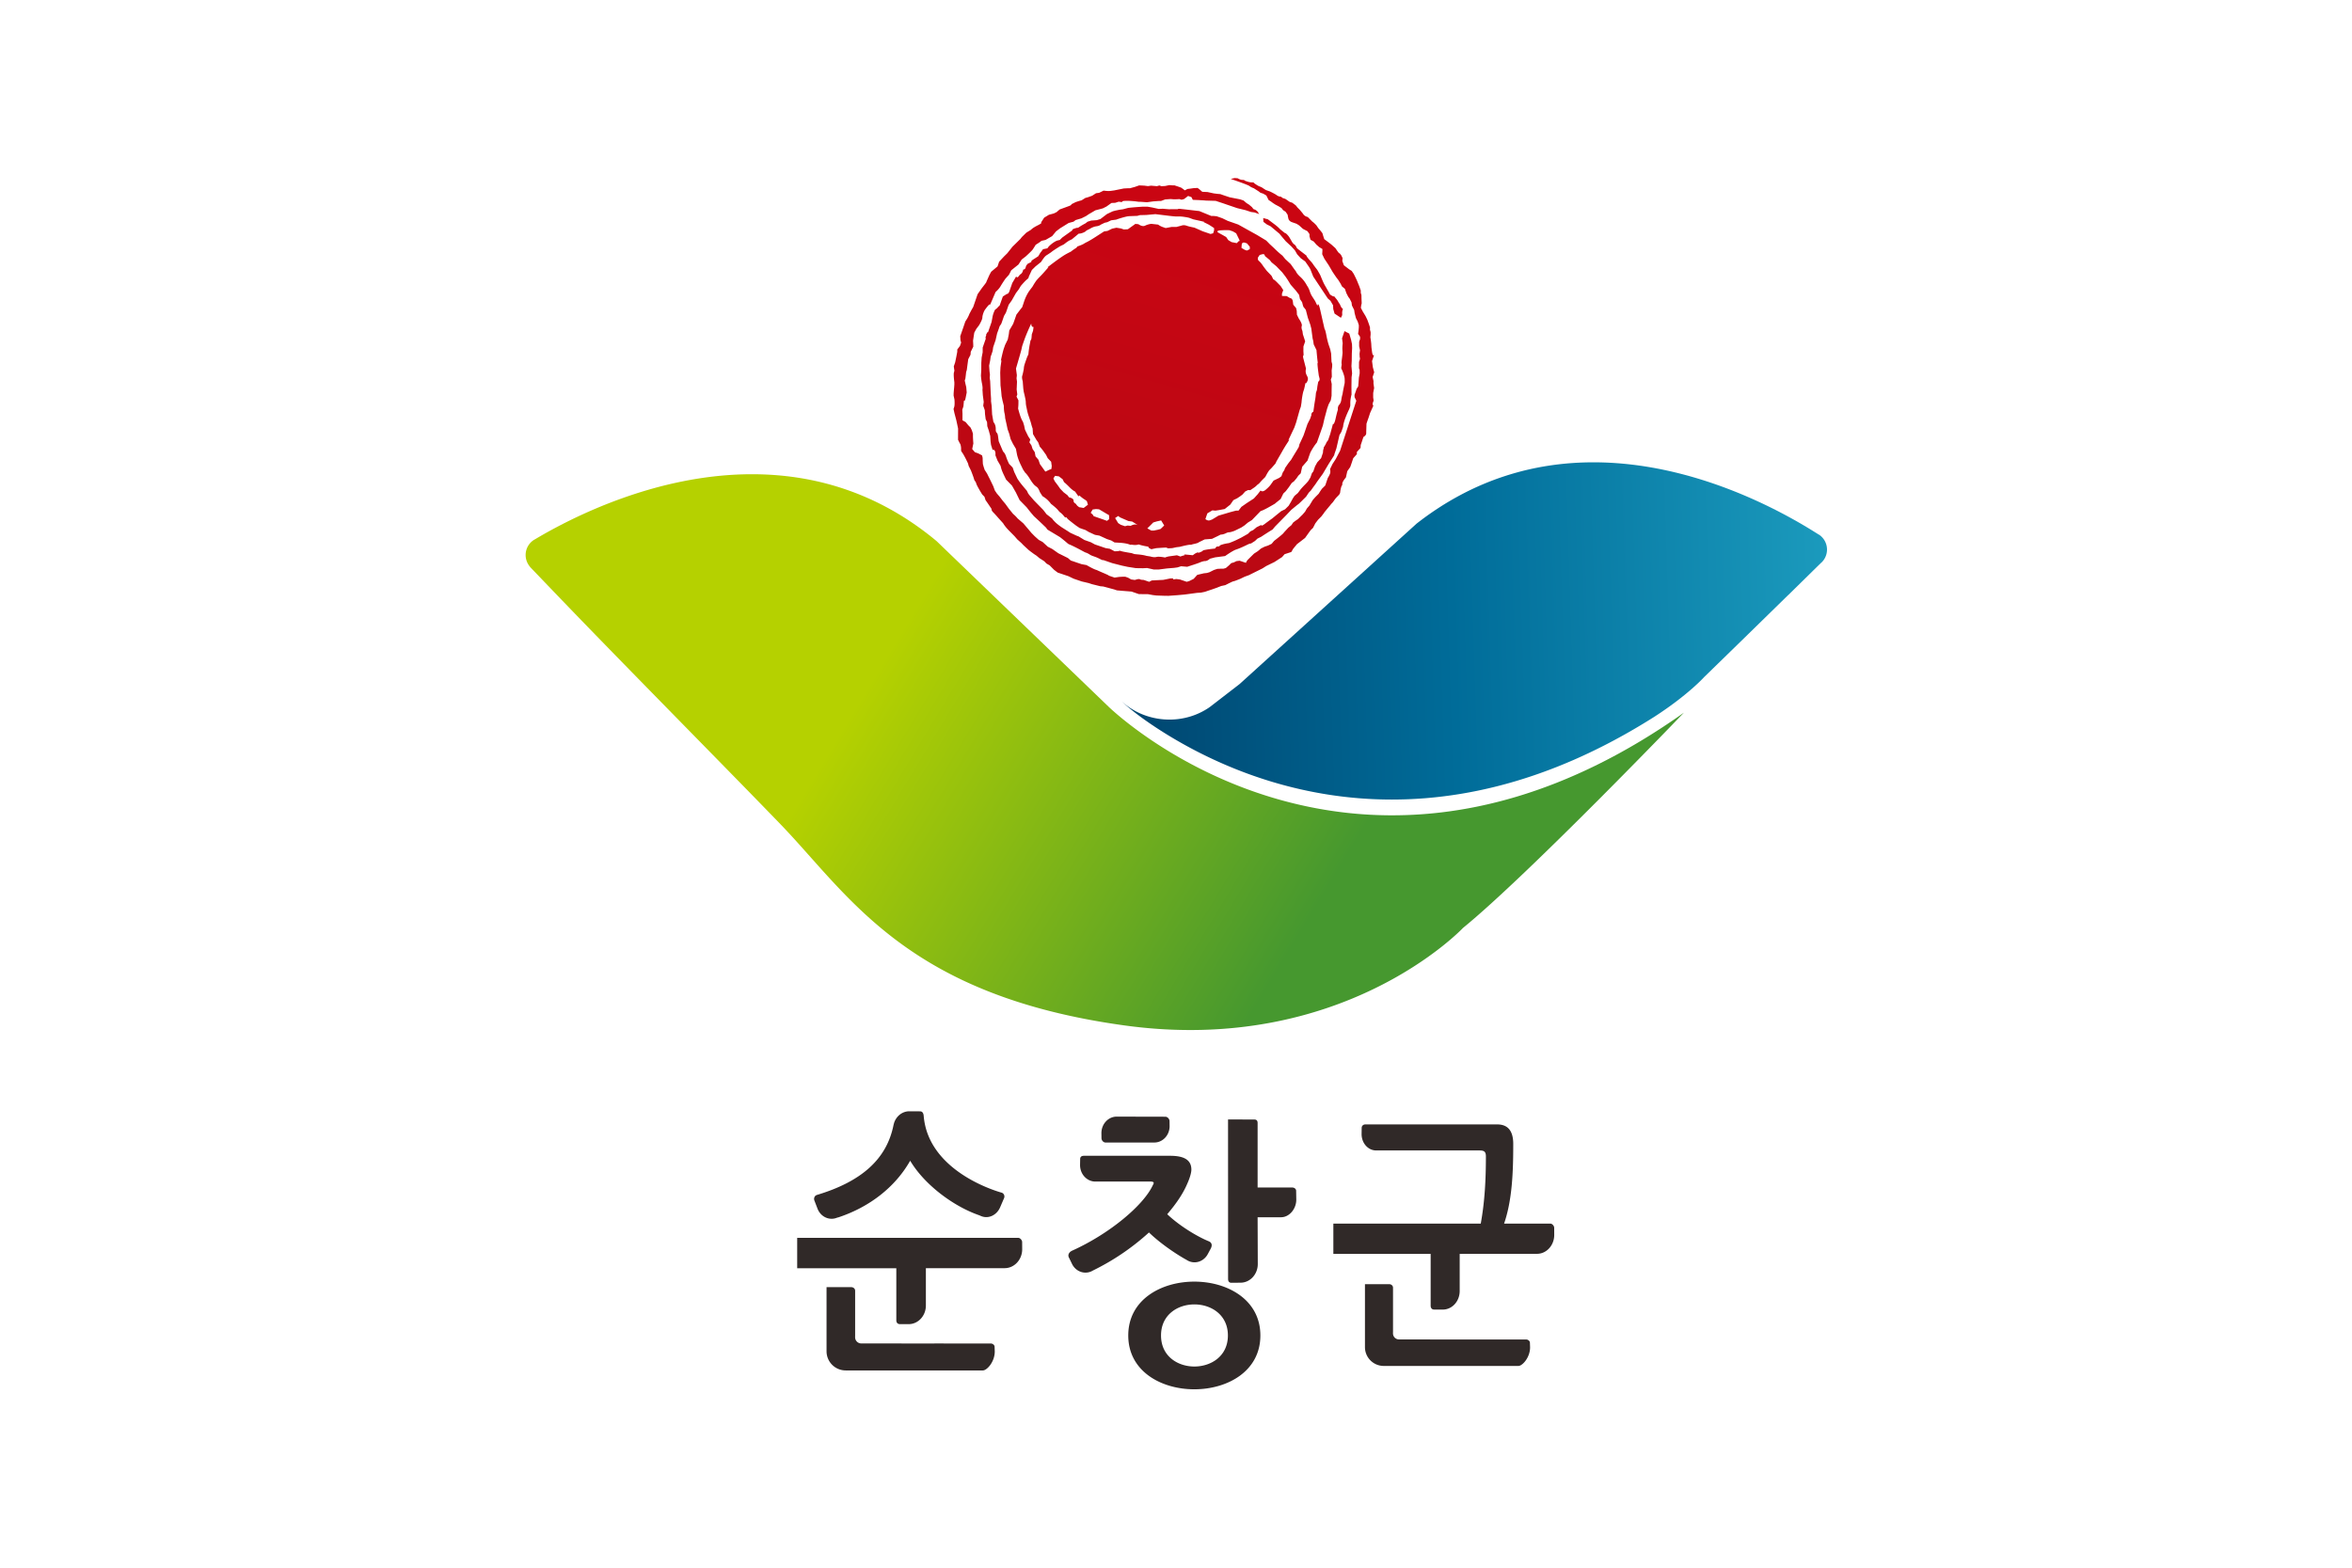
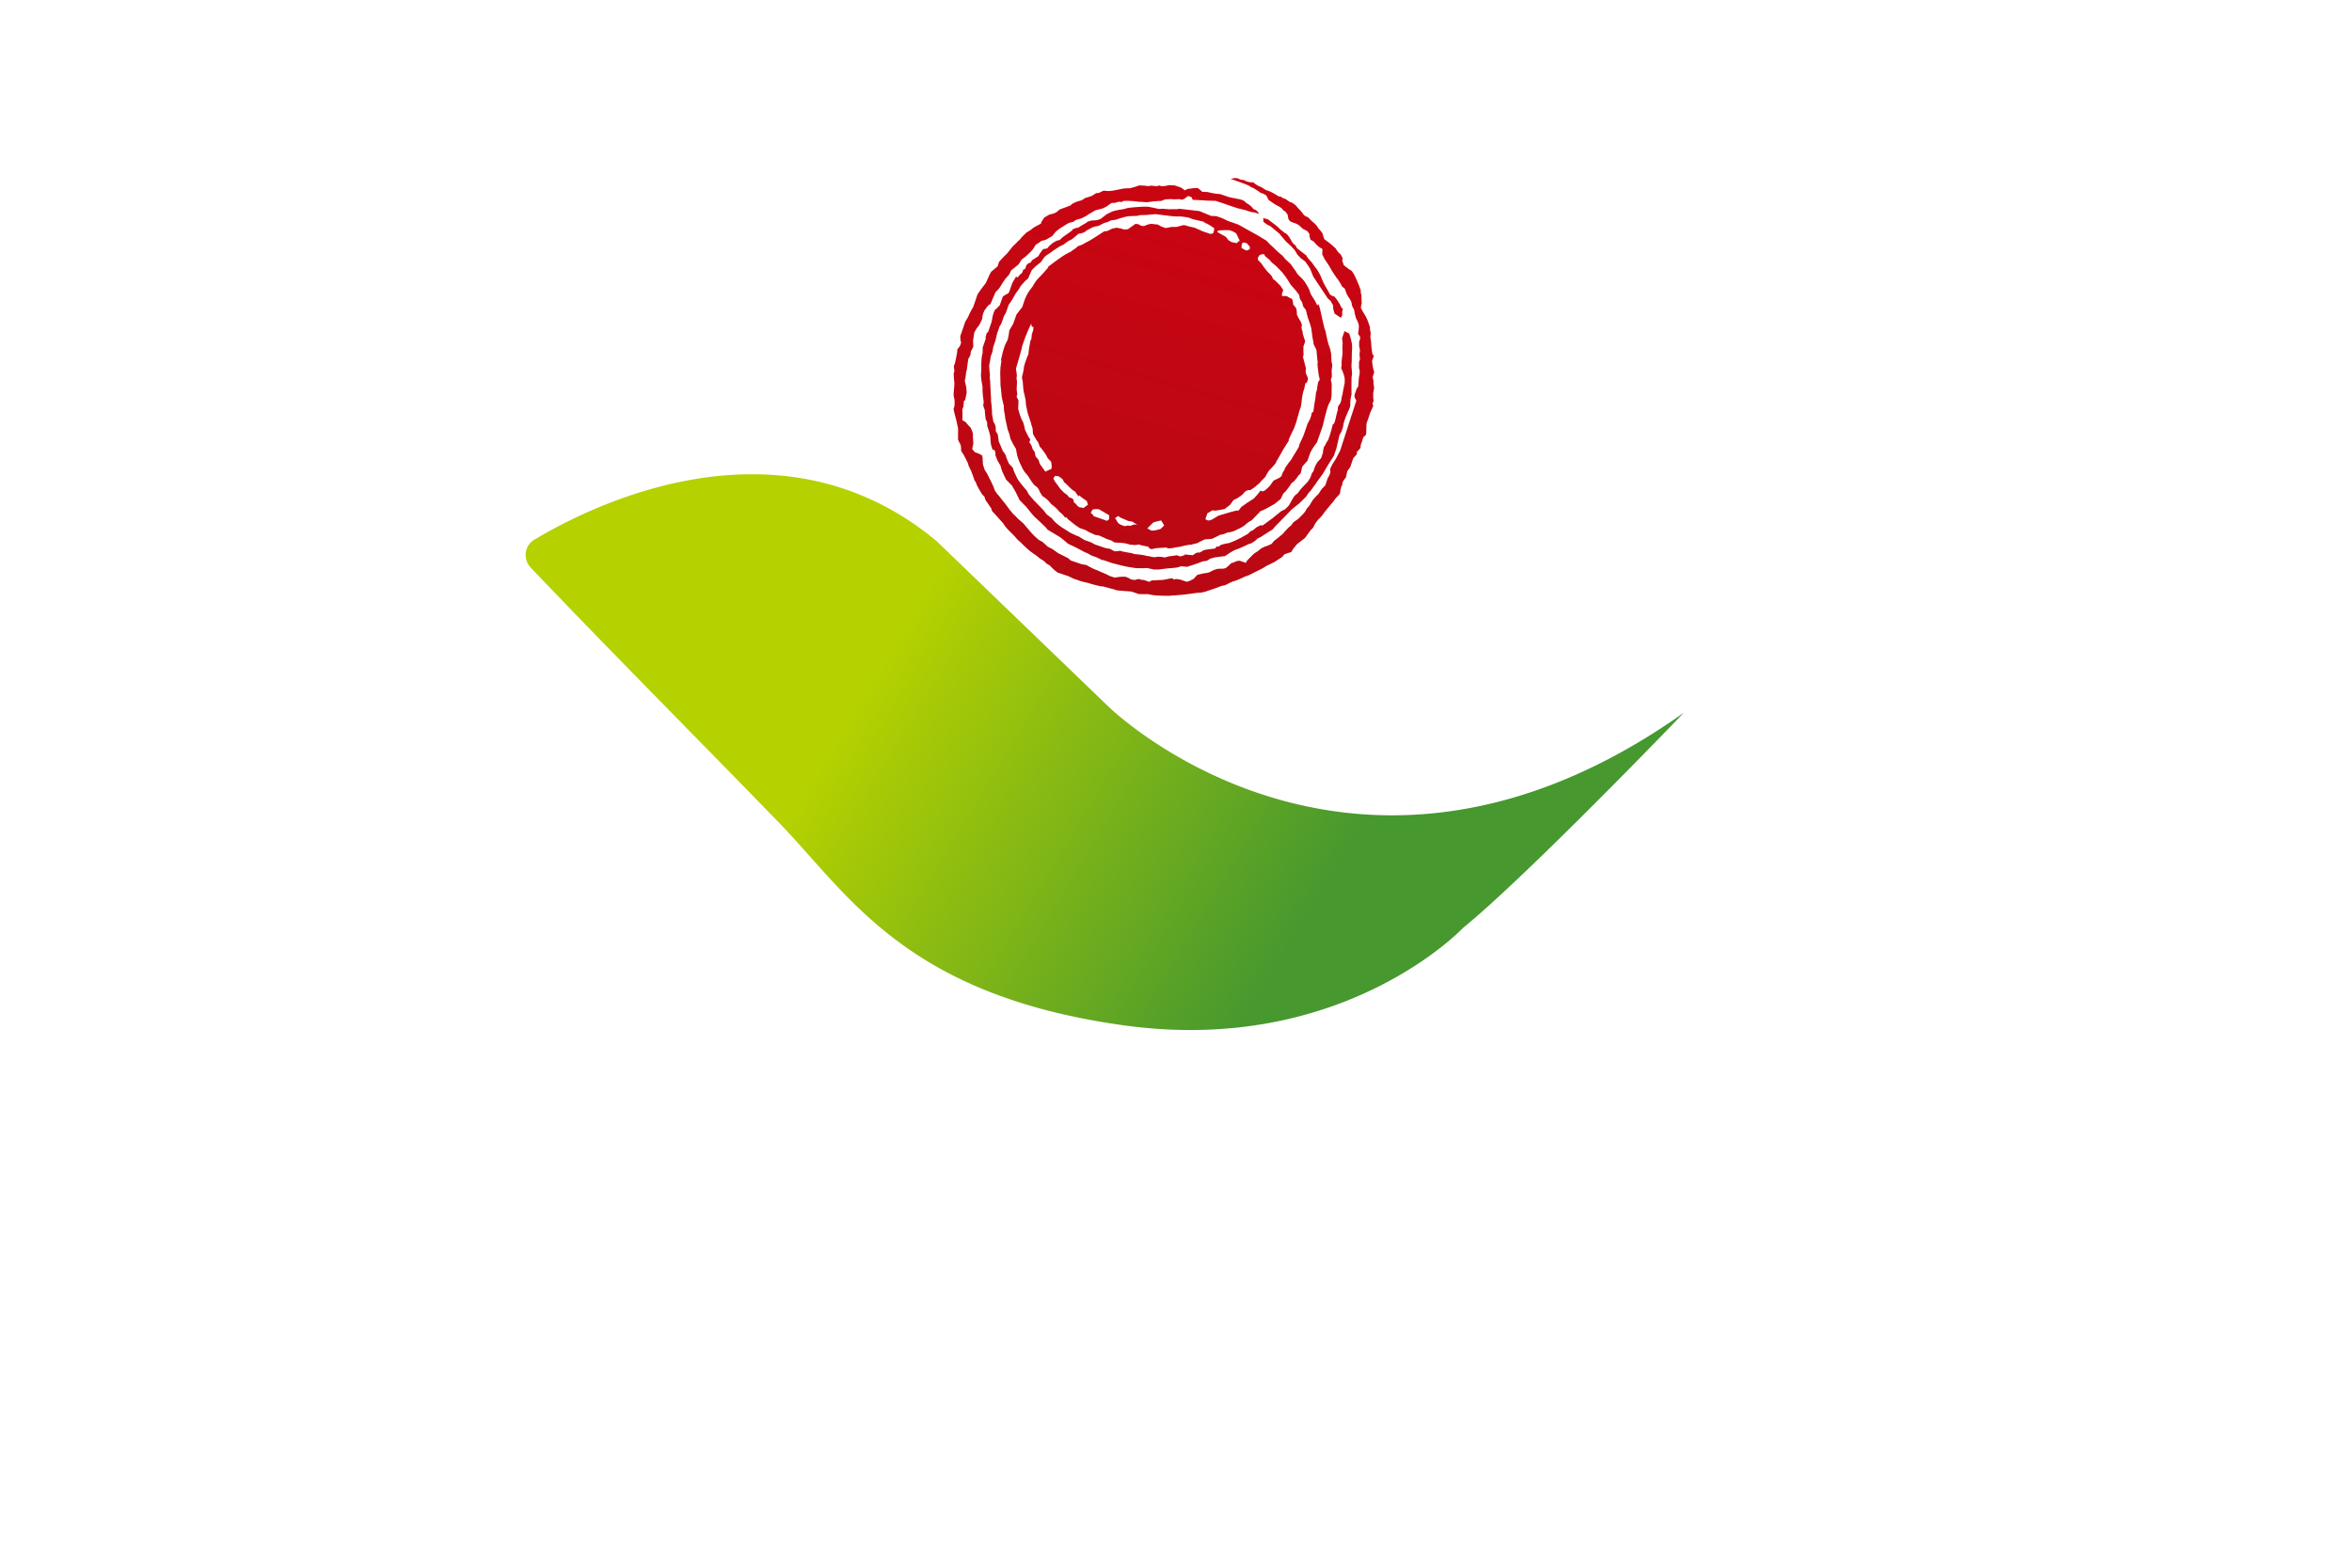
<svg xmlns="http://www.w3.org/2000/svg" xmlns:xlink="http://www.w3.org/1999/xlink" width="300mm" height="200mm" viewBox="0 0 300 200">
  <defs>
    <linearGradient id="a" x1="0" x2="1" y1="0" y2="0" gradientTransform="scale(76.661 -76.661)rotate(31.023 9.634 .675)" gradientUnits="userSpaceOnUse" spreadMethod="pad">
      <stop offset="0" style="stop-opacity:1;stop-color:#b5d100" />
      <stop offset="0.234" style="stop-opacity:1;stop-color:#b5d100" />
      <stop offset="1" style="stop-opacity:1;stop-color:#46982f" />
    </linearGradient>
    <linearGradient id="b" x1="0" x2="1" y1="0" y2="0" gradientTransform="matrix(-114.992 -3.299 -3.299 114.992 282.649 362.69)" gradientUnits="userSpaceOnUse" spreadMethod="pad">
      <stop offset="0" style="stop-opacity:1;stop-color:#2cb7d3" />
      <stop offset="0.626" style="stop-opacity:1;stop-color:#006c99" />
      <stop offset="1" style="stop-opacity:1;stop-color:#00416b" />
    </linearGradient>
    <linearGradient id="c" x1="0" x2="1" y1="0" y2="0" gradientTransform="scale(-116.258 116.258)rotate(-74.339 1.64 2.928)" gradientUnits="userSpaceOnUse" spreadMethod="pad">
      <stop offset="0" style="stop-opacity:1;stop-color:#d20312" />
      <stop offset="0.973" style="stop-opacity:1;stop-color:#a70c14" />
      <stop offset="1" style="stop-opacity:1;stop-color:#ac0912" />
    </linearGradient>
    <linearGradient xlink:href="#a" id="e" x1="0" x2="1" y1="0" y2="0" gradientTransform="scale(76.661 -76.661)rotate(31.023 9.634 .675)" gradientUnits="userSpaceOnUse" spreadMethod="pad" />
    <linearGradient xlink:href="#b" id="f" x1="0" x2="1" y1="0" y2="0" gradientTransform="matrix(-114.992 -3.299 -3.299 114.992 282.649 362.69)" gradientUnits="userSpaceOnUse" spreadMethod="pad" />
    <linearGradient xlink:href="#c" id="g" x1="0" x2="1" y1="0" y2="0" gradientTransform="scale(-116.258 116.258)rotate(-74.339 1.64 2.928)" gradientUnits="userSpaceOnUse" spreadMethod="pad" />
    <clipPath id="d" clipPathUnits="userSpaceOnUse">
-       <path d="M0 841.89h595.28V0H0Z" />
+       <path d="M0 841.89h595.28H0Z" />
    </clipPath>
  </defs>
-   <path d="M188.32 26.637h300v200h-300z" style="opacity:1;fill:#fff;fill-opacity:1;fill-rule:nonzero;stroke:none;stroke-width:4.318;stroke-linecap:square;stroke-linejoin:bevel;stroke-miterlimit:4;stroke-dasharray:none;stroke-dashoffset:0;stroke-opacity:1" transform="translate(-188.32 -26.637)" />
  <g clip-path="url(#d)" transform="matrix(.782 0 0 -.782 8.804 376.931)">
-     <path d="M0 0c0 6.774 10.909 6.734 10.909 0C10.909-6.732 0-6.776 0 0m-5.344 0c0-11.71 21.548-11.71 21.548 0 0 11.713-21.548 11.713-21.548 0m-3.74 31.479h7.99c1.375 0 2.494 1.188 2.494 2.673l-.012.812c0 .359-.335.721-.671.721l-7.945.018c-1.379 0-2.496-1.205-2.496-2.694l.01-.788c0-.498.421-.742.63-.742M4.282 12.266l-.009-.004C5.485 11.55 7 12.033 7.661 13.34l.427.794c.296.542.251 1.038-.376 1.263-1.97.817-4.814 2.58-6.701 4.386 1.509 1.76 2.596 3.389 3.267 4.971.334.724.672 1.718.672 2.303 0 1.624-1.258 2.257-3.479 2.257h-14.032q-.629-.001-.629-.541l-.016-.974c0-1.487 1.118-2.69 2.495-2.69l8.873.006c.88 0 .671-.27.459-.681-1.549-3.253-7.034-7.858-13.15-10.613-.461-.229-.755-.681-.461-1.176l.499-1.03c.678-1.293 2.204-1.747 3.398-1.011l.284.141a38.9 38.9 0 0 1 8.843 6.059c1.718-1.67 4.268-3.454 6.248-4.538m17.757 11.333c0 .314-.294.538-.63.538h-5.654v10.506c0 .406-.17.586-.543.586l-4.28.015.006-26.015c0-.406.17-.633.545-.633l1.482.015c1.555 0 2.817 1.361 2.817 3.04l-.027 7.635h3.816c1.379 0 2.491 1.384 2.491 2.869z" style="fill:#302928;fill-opacity:1;fill-rule:nonzero;stroke:none" transform="translate(178.115 264.139)" />
    <path d="M0 0h-4.917c-1.533-.001-3.466.006-5 0-1.549-.004-8.727.009-10.275.005l-.933.004c-.556 0-1.003.452-1.003 1.009l.005.311v7.283c0 .321-.287.578-.62.578h-4.044V.836l.001-2.109a3.126 3.126 0 0 1 3.124-3.124h22.376c.655 0 1.937 1.389 1.937 3.1l-.026.748C.625-.232.291 0 0 0m-28.272 22.031c.515-1.381 1.965-2.045 3.243-1.488l.128.019c5.231 1.728 9.357 5.027 11.756 9.254 2.326-3.914 7.055-7.443 11.248-8.893l.176-.074c1.251-.615 2.688.038 3.259 1.395l.647 1.507a.666.666 0 0 1-.379.848s-11.986 3.124-12.748 12.548c-.037.422-.208.727-.585.727l-1.756.011c-1.154 0-2.134-.801-2.491-1.912l-.088-.331c-1.112-5.559-5.192-9.219-12.529-11.418-.38-.143-.503-.564-.38-.893zm33.39-5.484c0 .32-.336.686-.629.686l-34.571.002-1.493-.003v-4.953h16.169V3.803s-.039-.642.585-.642l1.427-.005c1.556 0 2.81 1.363 2.81 3.042v6.081l12.845.009c1.58 0 2.864 1.383 2.864 3.087z" style="fill:#302928;fill-opacity:1;fill-rule:nonzero;stroke:none" transform="translate(150.345 262.83)" />
    <path d="M0 0q-.69-.001-1.373 0h-3.454c-1.504-.002-3.402.005-4.906 0-1.521-.005-8.566.009-10.089.005l-.915.004a.985.985 0 0 0-.983.989l.004.304v7.151c0 .318-.281.568-.609.568h-3.969V.818l.001-2.069a3.067 3.067 0 0 1 3.066-3.066H-1.26c.64 0 1.901 1.365 1.901 3.043l-.025.735C.616-.227.287 0 0 0m4.574 18.22c0 .318-.332.684-.618.684h-7.555c1.32 3.854 1.493 8.34 1.493 12.986 0 2.205-.917 3.198-2.63 3.198h-21.491c-.281 0-.6-.179-.6-.586l-.013-.999c0-1.479 1.063-2.663 2.37-2.663h16.791c.756 0 1.114-.117 1.114-.977 0-3.838-.195-7.425-.84-10.958H-29.98l-1.468-.001v-4.937h15.871V5.521s-.035-.64.574-.64l1.404-.003c1.526 0 2.758 1.355 2.758 3.029v6.06l12.609.008c1.552 0 2.81 1.378 2.81 3.077z" style="fill:#302928;fill-opacity:1;fill-rule:nonzero;stroke:none" transform="translate(237.671 263.484)" />
  </g>
  <path d="m102.69 371.556-.094-.049a2.11 2.11 0 0 1-.72-2.898 2 2 0 0 1 .194-.274l.048-.069 3.809-3.971a.1.1 0 0 0 .019-.018v.001c7.28-7.576 19.95-20.391 25.603-26.252 8.14-8.44 14.826-20.166 40.515-23.694 25.689-3.531 39.799 11.472 39.799 11.472 7.688 6.264 26.002 25.341 26.002 25.341-27.628-19.587-50.145-11.007-60.884-4.381-4.384 2.704-6.816 5.083-6.816 5.083l-20.243 19.495c-7.054 5.866-14.644 7.864-21.712 7.864-11.256 0-21.188-5.067-25.52-7.65" style="fill:url(#e);stroke:none" transform="matrix(1.084 0 0 -1.084 -43.06 471.56)" />
-   <path d="m206.404 373.387-20.823-18.876-3.509-2.708c-3.192-2.228-7.584-1.866-10.34.656 0 0 1.552-1.559 5.136-3.781 10.284-6.378 31.396-14.576 57.519 1.983 3.988 2.577 5.857 4.67 5.857 4.67 3.62 3.52 7.122 6.943 9.893 9.659l.001-.008 3.846 3.779.061.047q.159.15.289.34a2.11 2.11 0 0 1-.552 2.933l-.107.055c-4.36 2.79-14.684 8.472-26.452 8.472-6.749 0-13.972-1.868-20.819-7.221" style="fill:url(#f);stroke:none" transform="matrix(1.084 0 0 -1.084 -43.06 471.56)" />
  <path d="M184.537 413.962s1.981-.672 2.191-.828c.209-.165.523-.269.523-.269l.581-.372.207-.161.322-.104.37-.219.262-.53.288-.185.208-.156.294-.192.444-.236.293-.186.18-.236.291-.189.241-.347s.024-.183.095-.48c.076-.288.396-.394.396-.394l.551-.191.296-.182.472-.426.525-.271.24-.34-.001-.266.122-.402.373-.205.32-.374.34-.294.365-.214-.004-.261-.021-.349.252-.526.527-.794.449-.772.231-.345.236-.343.187-.238.287-.458.156-.315.346-.289.176-.508.216-.425.176-.235.211-.425.049-.366.263-.529.054-.372.153-.581.213-.425.127-.4v-.265l-.028-.343-.058-.422.234-.344.001-.263-.109-.316-.002-.268-.001-.265.103-.472-.058-.423.026-.449s.072-.025-.003-.263l-.08-.237-.003-.534.001-.258s.079-.029.073-.297l.003-.262-.089-.504-.052-.682-.031-.347-.187-.29-.077-.235-.169-.475.005-.262.206-.429-.13-.398-1.781-5.489-.508-.971-.377-.578-.296-.611s.081-.289.001-.523c-.083-.234-.269-.529-.269-.529l-.295-.872-.399-.396-.191-.283-.184-.293-.395-.397-.296-.337-.4-.663-.294-.339-.213-.373-.294-.341-.267-.261-.269-.266-.345-.236-.236-.183-.188-.29-.371-.311-.561-.606s.104.05-.264-.267c-.372-.312-.854-.681-.854-.681l-.285-.341-.43-.207-.39-.129-.429-.213-.374-.313-.45-.292-.266-.262-.396-.393c-.401-.394-.162-.475-.401-.394-.239.082-.632.213-.632.213l-.375-.047-.317-.156-.291-.078-.268-.264-.373-.317-.291-.079-.264.004-.448-.022-.397-.131-.529-.264-.292-.086-.369-.042-.77-.182-.425-.471-.532-.264-.293-.081-.234.085-.314.104-.238.083-.431.055-.371-.052s.164.213-.499.085l-.659-.133-.903-.045-.45-.024-.311-.159-.636.219-.344.026s-.132.13-.426.051l-.288-.079-.424.06-.367.21-.316.108-.264.007-.45-.026-.554-.08-.869.293c.053-.018.579-.192-.372.218-1.005.425-.68.32-1.005.425-.318.11-1.057.536-1.057.536l-.58.108-.636.214-.305.107-.327.106-.337.293-1.131.564-.713.502-.532.272-.604.555-.448.241-.474.424-.392.398-.317.376-.63.743-.683.588a4 4 0 0 1-.525.526l-.496.609-.421.582-.315.374-.368.48-.317.368-.234.349-.186.501-.256.533-.154.314-.162.319-.156.317-.29.453-.128.397-.078.291-.021.448-.005.265-.07.295-.451.235-.391.138-.317.37.135.657c-.052.639-.047.898-.047.898l-.002.262-.13.401-.153.314-.266.271-.31.373-.373.21.004.793-.023.449.134.401.06.682s.107-.21.21.372l.115.577-.055.635-.073.296-.102.47.077.246.088.763.075.237.054.419.115.847.27.528.026.341.299.608-.005.264-.022.448.142.929.24.45.317.415s.401.66.398.923c.005.26.161.71.311.926l.178.237c.305.401.366.381.392.361.03-.022.021-.044.246.478l.429 1.006s.377.313.59.684c.216.37.558.866.558.866l.425.474.27.528.85.68.375.584.479.368s.638.578.799.785c.154.215.371.581.371.581l.449.289.238.18.477.107.772.446.454.554.474.363 1.015.63.578.156.239.186.688.204.53.264.343.23.773.452.584.152.289.078.424.213.589.42.446.02.399.132.422-.055s-.133.131.318.149c.446.031 1.217-.053 1.217-.053l.422-.055.261-.003.692-.05.736.101.637.046h.27l.499.185.636.045.342-.027.266-.001.451.021.235-.077.295.083.239.179.235.187.394-.139.159-.321.608-.023.614-.035.337-.028 1.133-.033.877-.289.552-.191 1.109-.378.978-.238.636-.21.425-.059.316-.112.232-.08-.234.344-.214.159-.231.085-.183.237-.344.291-.296.184-.34.294-.396.138-1.24.244-.794.266-.311.111-.344.028-.418.053-.746.161-.61.028-.338.295-.212.158-.449-.02-.371-.054-.373-.047-.314-.162-.21.165-.217.152-.312.113-.476.158-.269.002-.336.028-.482-.104-.449-.024-.236.084-.29-.08-.344.028-.346.031-.371-.053-.419.054-.61.03-.509-.178-.286-.077-.293-.082-.265-.001-.45-.023-1.138-.229-.37-.052c-.37-.055-.875.029-.875.029l-.523-.258-.372-.052-.454-.294-.504-.18-.289-.077-.456-.286-.286-.074-.398-.131-.529-.264s.157-.056-.347-.232c-.501-.188-1.007-.368-1.007-.368l-.375-.319-.313-.152-.582-.158-.559-.341-.377-.579s.266 0-.368-.317c-.64-.316-.796-.522-.796-.522l-.556-.344-.534-.523-.165-.215-.663-.653-.268-.262-.608-.768-.398-.392-.566-.606-.186-.552-.75-.631-.202-.37-.379-.845s.135.136-.185-.287l-.324-.417-.506-.72-.516-1.5-.212-.371-.236-.444s-.112-.317-.298-.61l-.185-.29-.214-.63-.382-1.104.025-.457.078-.291-.136-.396-.316-.415-.002-.267-.11-.581-.136-.662-.162-.476.047-.367s.056-.107-.027-.34c-.08-.242.046-1.166.046-1.166v-.266l-.026-.342-.031-.345-.026-.342-.006-.266.103-.478s.051-.63-.033-.867l-.076-.24.102-.477.077-.289.153-.585.103-.479.099-.475-.007-1.317.211-.425s.08-.028.132-.397c.054-.371-.055-.421.13-.659.185-.242.498-.88.498-.88l.203-.42.078-.294.264-.53s.285-.715.365-1.006c.072-.287.183-.239.26-.527.076-.294.703-1.297.703-1.297l.264-.269.132-.401.237-.339.468-.692s-.057-.159.211-.42c.265-.267.58-.64.58-.64l.575-.635s.053-.112.237-.348c.178-.241.449-.508.449-.508l.654-.662.318-.369.473-.424.257-.267.606-.561.21-.163.42-.311.293-.193.344-.29.574-.369.261-.27.376-.218.26-.263.264-.265.421-.319 1.264-.426.612-.294.949-.324.817-.191.395-.13.979-.242.344-.03 1.289-.347.322-.109.686-.059 1.031-.083.865-.298 1.06-.007.584-.107.422-.05.872-.031.531-.008 1.084.079.817.073.556.073.924.125.453.026.476.1.394.137.4.13.504.177.611.237.478.102.424.216.423.201.292.081.608.236.532.257.501.183.323.162 1.27.63.45.285.957.468.901.582.296.34.791.258.214.37.453.552.479.367.475.368.507.713.158.209.27.262.268.528.322.421.394.4.319.418s-.131-.133.323.418c.455.55.293.344.455.55.158.211.104.057.449.558.351.499.642.577.667.919.033.348.166.739.166.739s.082-.024.082.241c.001.26.422.737.422.737l.165.738.348.498.139.396.211.632.424.476.006.265.427.47.026.346.109.317.13.398.083.236s.318.161.323.42l.004.269.028.866c.132.397.026.083.132.397l.112.314.182.558.381.847s-.134.132-.051.364l.083.241-.051.37.001.525.11.584-.077.549.004.27-.102.475.184.556-.077.292-.077.285-.101.748.242.714s-.159-.213-.237.339l-.074.554-.025.451-.044.373-.057.367.03.346-.003.263-.075.289.004.267-.132.399-.183.502-.208.427-.336.553-.217.422.06.422s.054-.104.03.348c-.024.447-.02.711-.02.711l-.081.297.001.256-.177.506-.291.709-.152.324-.212.426-.235.343-.296.185-.627.48-.183.503.032.346-.157.32-.183.236s-.032-.076-.267.262l-.235.343-.471.424-.213.167-.631.475-.129.398-.082.293-.179.238-.314.37-.236.348-.266.262-.207.163-.525.527-.241.082-.213.156-.178.242-.317.377-.262.263-.186.239-.205.158-.217.163-.314.107-.5.345-.315.106-.213.158s-.265.004-.476.163c-.207.162-.816.451-.816.451l-.236.083-.238.082-.292.186s-.207.162-.444.236c-.237.083-.663.401-.663.401s.028.08-.235.085a1.8 1.8 0 0 0-.505.08l-.316.106s-.049.107-.315.106c-.265.005-.558.193-.558.193l-.34.025zm-28.895-15.365-.009-.014zm17.888 12.054s-.672-.05-1.065-.102l-.616-.162-.393-.052-.505-.105-.299-.082-.342-.161-.34-.164-.759-.579-.425-.134-.666-.05-.426-.134-.249-.195s-.339-.167-.705-.41c-.198-.131-.184-.122-.211-.114-.023.008-.077.015-.329-.07-.527-.19-.248-.193-.248-.193s-.366-.256-1.241-.884l-.281-.279-.314-.077s-.419-.133-.986-.692l-.169-.22-.505-.103-.335-.443-.229-.385-.481-.31c-.487-.297-.316-.355-.316-.355l-.448-.225-.174-.216-.077-.257c-.093-.245-.259-.186-.259-.186l-.08-.249c-.09-.254-.318-.362-.318-.362l-.171-.218c-.169-.224-.277-.002-.277-.002l-.46-.778-.081-.247c-.091-.249-.091-.249-.235-.67-.148-.419-.314-.358-.314-.358l-.476-.304-.236-.668c-.229-.666-.082-.248-.426-.689l-.253-.198s-.226-.384-.313-.918l-.1-.531-.316-.915c-.126-.374-.112-.33-.113-.286-.001.035-.012.07-.109-.1-.123-.205-.119-.197-.102-.189.015.007.039.015-.017-.145-.12-.335-.008-.282-.008-.282l-.378-1.088-.004-.561-.119-.611-.04-.638-.004-.837-.04-.648s.025-.476.131-.975c.102-.51.048-.667.048-.667l.045-.677.104-.787-.059-.441.185-.533.028-.482.077-.582.162-.334.025-.48.181-.529.165-.616.043-.67.054-.394.135-.425c.076-.244.062-.201.084-.159.015.03.048.06.141-.009.218-.171.152-.617.152-.617l.252-.64.351-.595.082-.313c.08-.298.301-.754.301-.754l.27-.564.689-.702.466-.816.439-.9.83-.849s.189-.249.516-.65l.333-.391.635-.587.777-.743.193-.256 1.467-.88s.445-.342.798-.652c.369-.314 0 0 1.509-.794 1.497-.807.633-.318.633-.318s.254-.09.559-.285c.305-.204.587-.205 1.144-.494.554-.281.413-.142.413-.142l1.085-.374 1.116-.288.697-.15.975-.153.839-.012.475.027.784-.174.555-.006.59.074.388.052.874.072.393.054.419.135.724-.062.837.273.541.187s.448.213.728.213.567.274.567.274l.612.162 1.175.153s.875.631 1.295.767c.419.134.987.408.987.408l.338.163c.329.164.425.137.425.137l.471.302.286.273.448.224.367.242.478.306.486.3.3.357 1.304 1.329.601.632.643.527.255.194.284.271.559.555.202.306c.202.307.313.358.313.358s.376.527.547.752c.163.219.202.303.202.303l.703.971.691 1.164.394.617c.399.608.256.461.256.461l.26.758.358 1.557.226.388.203.591s.006.272.204.86c.202.581.519 1.226.519 1.226l.088.248c.089.256-.02.476.099 1.091.052.277.079.355.083.357l-.011.928.008.564.008.554.061.444-.077.868.035.641.01.839.034.645-.017.473-.106.502-.215.728-.558.289-.202-.581-.088-.258.074-.585-.03-.358-.008-.286.025-.475s-.028-.364-.089-.808c-.065-.443-.011-.554-.011-.554l-.063-.453s.385-.783.41-1.259c.02-.473-.012-.556-.012-.556s-.174-.786-.235-1.229c0 0-.086-.252-.15-.695-.063-.45-.313-.639-.313-.639l-.09-.256-.002-.279s-.091-.247-.266-1.032c-.175-.776-.312-.634-.312-.634l-.325-1.195s-.119-.337-.202-.588c-.088-.25-.2-.31-.2-.31s-.091-.247-.289-.553c-.103-.162-.098-.153-.082-.145.015.007.038.015 0-.101-.088-.251-.068-.45-.068-.45l-.224-.669-.455-.495-.259-.472-.2-.589-.171-.22-.175-.499-.231-.389s-.172-.224-.455-.5a9 9 0 0 1-.453-.492l-.336-.447-.394-.335-.201-.305-.255-.465-.234-.392-.422-.418-.447-.214-.65-.523-.399-.332s-.356-.247-.869-.635c-.502-.384-.424-.132-.424-.132l-.557-.272-.401-.333-.334-.159-.285-.285-.816-.461-.564-.276s-.448-.213-.867-.357c0 0-.393-.043-.817-.178-.417-.138-.25-.193-.25-.193l-.393-.051-.174-.22s-.67-.057-1.17-.159c-.504-.104 0 0-.453-.217-.45-.221-.389-.052-.389-.052l-.338-.164-.26-.192-.717.069c-.731.059 0 0-.311-.084-.312-.084-.42-.138-.42-.138l-.418.147-.786-.109a2.3 2.3 0 0 1-.617-.154s-.695.148-1.005.065c-.315-.081-.729.059-.729.059l-.445.069s-.333.115-1.058.175l-.367.037-.33.112s-.978.151-1.23.236c-.249.089-.279 0-.279 0l-.479-.024-.557.292-.524.089-.508.175-.744.254-.472.257-.756.266-.688.423-.253.092-.723.335-.306.2-.692.436s-.534.362-.805.644c-.278.281-.332.392-.332.392l-.66.514-.39.509-.69.706-.408.419-.472.542-.19.247-.166.341-.335.393-.324.394-.198.259-.245.357-.378.792-.19.535-.416.425s-.223.442-.357.867c-.133.422-.356.592-.356.592l-.513 1.208-.077.585c-.079.59-.275.282-.268.843.006.557-.274.835-.274.835l-.156.901-.024.476-.023.478-.078.587.004.281-.043.668-.064 1.422-.053.39.027.364-.049.394-.046.674.122.611.058.449.095.246.138.424.063.439.114.336.171.5.176.783.211.585.081.251.201.303.148.415.172.502.228.393.32.92.368.523.488.86.335.442.229.388s.49.586.74.777c.251.197.199.308.199.308l.373.801.429.423.647.517s.196.309.371.53c.166.219.39.331.39.331l.37.245.251.194.367.244.479.303.447.217.256.198c.255.188.364.247.364.247l.34.165.794.658s.279-.006.621.16c.332.165.251.189.251.189l.451.225s.363.242.756.295c.383.049.523.193.523.193l.456.22.313.073.447.217.591.08s1.06.381 1.54.409c.476.02 0 0 .949.035l.311.087.757.02 1.06.097 1.254-.154s.894-.115 1.174-.121h.179c.201.003.399.007.742-.042.448-.064.619-.114.619-.114l.496-.182.779-.174c.784-.173.419-.138.419-.138l.636-.319.31-.198.304-.202-.006-.278-.111-.335-.309-.077-.924.317-.97.429s-.619.115-.945.235c-.339.11-.564.007-.564.007l-.614-.162-.562.002-.693-.132-.342.117c-.331.117-.55.29-.55.29l-.811.09s-.391-.046-.73-.218c-.338-.162-.781.178-.781.178l-.359.031-.256-.185-.621-.444-.476-.026-.335.118-.533.086-.505-.107-.554-.27-.392-.055-.845-.545s-.739-.491-1.187-.711c-.45-.217-.253-.195-.897-.439-.645-.245 0 0-.365-.249l-.366-.243-.259-.197s-.557-.267-.931-.517c-.368-.25-.728-.494-1.491-1.077-.417-.317-.373-.284-.303-.25.057.027.131.054-.007-.105-.316-.359-.627-.72-.909-.998-.276-.276-.448-.497-.448-.497l-.205-.307-.23-.387-.168-.217-.167-.226s-.344-.445-.607-1.194c-.076-.221-.117-.353-.137-.415l-.029-.077-.087-.263-.179-.22-.504-.663-.204-.589-.177-.494-.456-.778-.058-.452-.12-.609-.316-.645-.144-.412s-.092-.254-.266-1.028c-.18-.781-.004-.285-.004-.285l-.126-.892-.033-.647.035-1.502s.059-.398.129-1.259l.102-.502.157-.624s.002-.551.076-.856c.078-.318.082-.594.082-.594l.18-.812.107-.509.193-.53.16-.618.275-.559.352-.597.133-.693s.104-.505.433-1.178l.273-.563.243-.364s.222-.173.576-.763c.36-.59.583-.76.583-.76l.22-.17c.225-.173.352-.587.352-.587l.303-.483s.391-.227.664-.508c.279-.285.334-.395.334-.395s.666-.51.855-.767c.199-.251.28-.279.28-.279s.227-.173.413-.424c.196-.257.247-.093.247-.093l.198-.242s.8-.656 1.104-.855c.284-.184.236-.171.228-.168l.415-.151.33-.111.387-.23.726-.335.533-.096.882-.404.505-.167.386-.232.647-.037s.641-.032 1.06-.181c.243-.082.201-.069.214-.054.009.01.045.019.23-.005.446-.062.676.047.676.047s.414-.143.948-.229c.527-.093 0 0 .306-.202.3-.2.33-.115.33-.115l.508.108.666.045.478.026.249-.094.475.025.509.108.387.046s.927.246 1.208.244c.28-.001 0 0 .506.104.502.11.531.196.531.196l.676.327.868.071.333.161.343.165.334.168s.276-.007.617.162c.342.165.31.072.617.153.311.088.421.141.421.141l.336.164.45.22.368.242.397.334.478.297 1.017 1.054s.31.078 1.121.546c.825.464.591.354.591.354l.651.524.315.644.289.276.336.438.368.53.257.189.309.364.207.304.281.275.174.781.626.721.172.496.15.421s.306.642.788 1.22l.527 1.503.171.497.178.785.323 1.199.173.496.257.48.092.526.008.838.01.552-.106.508.118.336-.021.753.06.449.006.28-.082.306-.046.953-.105.503-.183.531s-.142.419-.275 1.128c-.127.696-.209.723-.209.723l-.187.816-.296 1.311c-.29 1.315-.355.59-.355.59l-.267.566-.307.48s-.192.25-.325.672c-.133.416-.332.675-.332.675s-.268.56-.77 1.015c-.492.454-.517.641-.517.641l-.198.262-.433.613-.639.595-.33.402s-.445.339-1 .896l-.494.456-.413.424-1.084.654-.47.26-.861.478-.869.486-.578.204-.667.232-.641.311-.668.233-.358.034-.278.003-1.396.572-1.617.189-.725.079c-.182-.001-.2-.049-.2-.049s-.556.01-1.037-.007l-.725.062-.471-.022-.784.172-.527.091-.561.003zm11.104-4.125-.385.237-.248.359-.389.224-.476.262c-.473.258.198.303.198.303l.48.024.556-.007.427-.142.384-.228.272-.558c.275-.563.077-.319.077-.319l-.281-.278zm1.552-.908-.384.225.029.367c.038.365.369.247.369.247l.255-.085.328-.398v-.28l-.344-.164zm3.151-3.052-.549.57-.386.503s-.304.476-.523.648c-.225.169-.133.426-.133.426l.199.299.305.082c.309.083.304-.198.304-.198l.583-.485.199-.258.579-.476.271-.284.413-.425.388-.506.249-.366.357-.583.6-.684.389-.505.106-.505.248-.363.081-.311c.079-.308.16-.336.16-.336l.198-.257.236-.92.19-.529c.189-.536.134-.429.134-.429l.083-.307.156-1.178.074-.301.054-.396.327-.673s.073-.866.124-1.262c.056-.391-.008-.275-.008-.275s-.001-.279.078-.871l.077-.583.08-.312c.081-.307-.143-.418-.143-.418l-.098-.527-.056-.445-.114-.337-.035-.364c-.031-.36-.09-.525-.212-1.425-.08-.571-.06-.521-.08-.473-.01.028-.034.054-.094-.026-.172-.22-.115-.33-.115-.33l-.143-.42-.322-.638-.256-.751c-.037-.107-.064-.188-.089-.257l-.055-.157-.059-.174-.37-.802c-.378-.803-.092-.25-.092-.25l-.113-.337-.231-.388-.428-.701-.225-.381-.344-.438-.367-.535-.091-.245-.197-.312-.145-.412-.256-.195-.669-.322-.378-.533s-.167-.225-.56-.554c-.395-.328-.591-.076-.591-.076l-.338-.44-.452-.502-.844-.548-.621-.435-.344-.448-.278.006-.619-.163-.727-.215-.728-.215-.588-.356c-.346-.206-.292-.174-.251-.142.028.023.051.047-.095-.022-.332-.159-.606.118-.606.118l.229.671.589.35.362-.031.394.061.7.132.656.519.36.523.449.221.373.25.253.192.314.354.333.168.28-.003.361.243c.369.251.398.333.398.333l.256.196.315.352.42.419.258.473.197.302.281.281.316.357c.313.358.198.308.198.308l.717 1.245s.258.477.658 1.081c.392.613.079.251.079.251l.38.811.344.722.205.585.407 1.446.15.419.082.52s.008.284.123.902c.123.608.123.335.265 1.031.079.38.072.346.09.312.016-.029.049-.058.166.155.26.473-.047.672-.124.986a.97.97 0 0 0 .005.555l-.319 1.231c-.084.31.035.364.035.364l-.026.483.006.549.204.588-.136.426-.134.41-.054.391s-.166.342-.077.594c.089.25-.35.869-.35.869l-.22.449-.025.475-.074.311-.332.394-.051.393c-.057.391-.334.389-.334.389l-.386.231-.557.016-.002.274.153.415-.304.473-.419.431c-.412.418-.437.342-.437.342zm-29.784-15.23.006.28.003.279-.226.447.089.254-.074.589.04.918-.054.392.038.363-.104.787.469 1.614.158.569.103.463.113.333.177.503s.173.493.576 1.385c.266.588.181.399.228.21.023-.097.082-.195.243-.186l-.059-.447-.146-.417-.029-.358c-.033-.365-.118-.336-.118-.336l-.116-.61s-.094-.539-.126-.902c-.034-.359 0 0-.261-.749-.053-.158-.094-.263-.116-.33l-.04-.118-.041-.13a2 2 0 0 1-.096-.534s-.092-.525-.174-.784c-.093-.249.047-.665.047-.665l.068-.875.056-.386s.241-.929.238-1.207a2.6 2.6 0 0 1 .076-.586l.104-.505.082-.311.318-.95.084-.311c.083-.308.136-.422.136-.422l.048-.668.408-.7.194-.26.196-.525s.272-.29.518-.654c.186-.268.198-.275.194-.262l.22-.438.405-.423.054-.392c.028-.212.025-.195.017-.178-.008.015-.019.028-.02-.099.003-.283-.167-.226-.167-.226l-.567-.267-.436.61-.191.259-.188.533-.336.395-.1.506-.251.365-.134.421-.243.363.107.333-.241.366-.382.786-.107.504-.132.423s-.194.252-.41.983c-.215.727-.158.617-.158.617zm7.15-12.01-.222.173-.191.25s-.254.086-.246.365c-.001.283-.526.369-.526.369l-.196.259-.445.339-.407.424-.253.36-.385.512-.16.331.195.309.448-.06.446-.341.162-.335s.22-.168.634-.592c.418-.428.664-.516.664-.516l.249-.36c.247-.367.249-.09.249-.09s.28-.282.666-.513l.221-.165.132-.423-.505-.384zm2.772-1.424s-.332.113-.83.288c-.504.169 0 0-.585.478l.233.388.39.051.362-.028.392-.229.389-.233.394-.229.014-.472-.254-.194zm2.121-.644-.303.2-.359.592.363.241.227-.168.972-.423.447-.064.695-.43c-.387.23-.864-.071-.864-.071l-.37.031-.305-.077zm3.595-.679-.467.255.425.419.276.277.429.128.497.108.359-.591-.422-.411-.308-.086-.506-.105zm13.196 36.329.408-.306.432-.216 1.04-.869.259-.315.483-.572.668-.62.415-.457.267-.465.416-.456.533-.389.459-.664.133-.231.351-.881 1.71-2.571.316-.281.134-.232.168-.291.025-.449.151-.531.748-.496.109.215c.106.217-.018.3.081.665.098.366 0 0-.243.557-.134.306-.12.274-.114.243.004-.026.003-.051-.086.105-.2.348-.166.291-.424.606-.144.174-.128.156-.144.136-.013-.016-.047-.031-.199.054-.341.19-.249.165-.416.455l-.366.639c-.168.29-.235.407-.443.905-.208.497-.143.382-.376.788-.235.408-.134.233-.459.663-.325.432-.166.292-.584.746-.416.457-.391.548-.391.548l-.691.531c-.692.529-.316.281-.609.654-.173.22-.14.18-.119.138.016-.027.026-.055-.038.002a1.2 1.2 0 0 0-.225.259l-.234.405c-.1.174-.167.29-.359.489-.19.199-.249.166-.249.166l-.567.447s-.224.258-.632.563l-.815.613-.549.148zM166.705 372.9l-.002.001z" style="fill:url(#g);stroke:none" transform="matrix(1.084 0 0 -1.084 -43.06 471.56)" />
</svg>